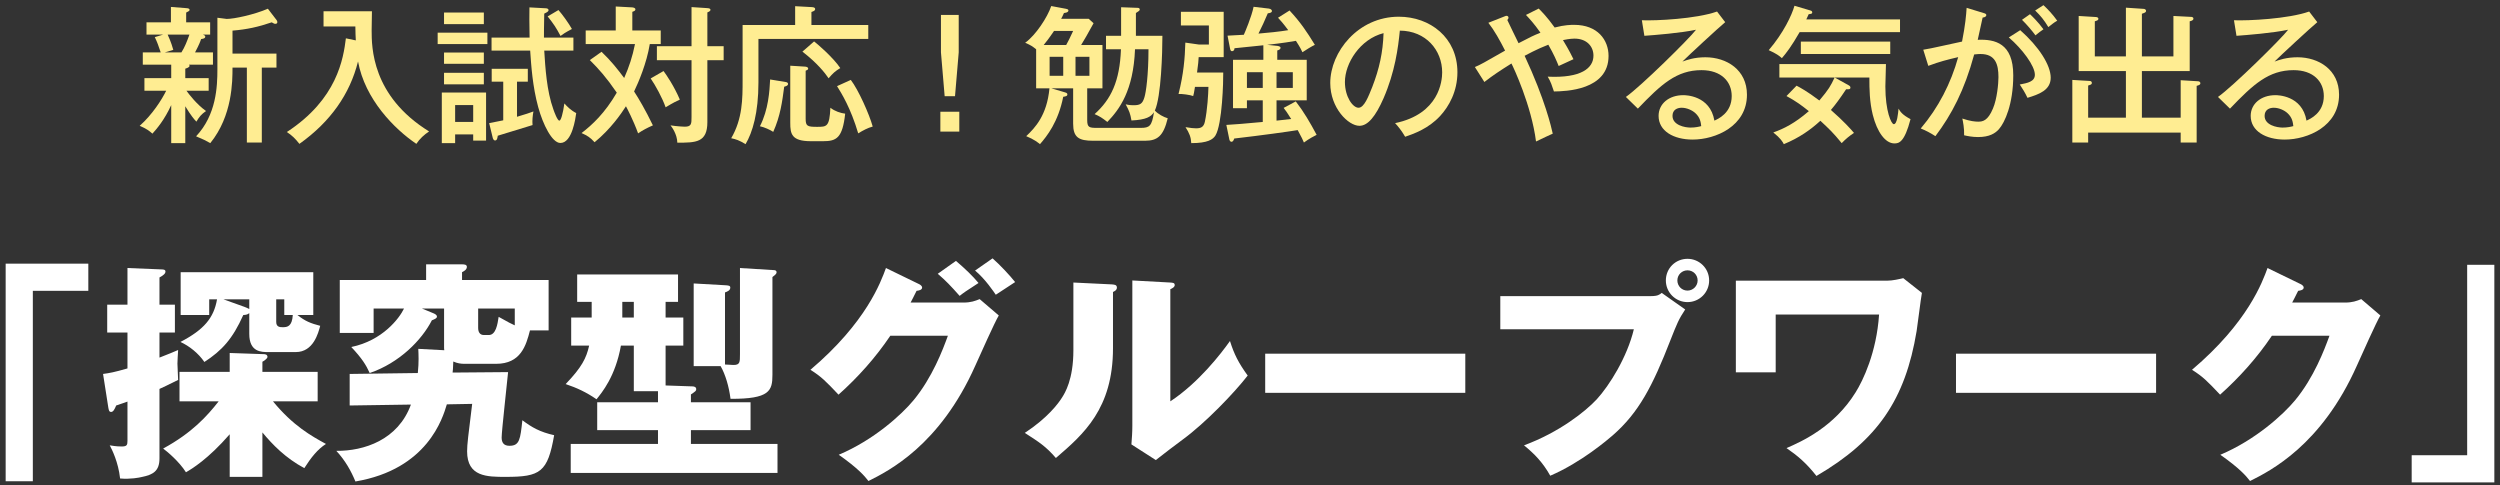
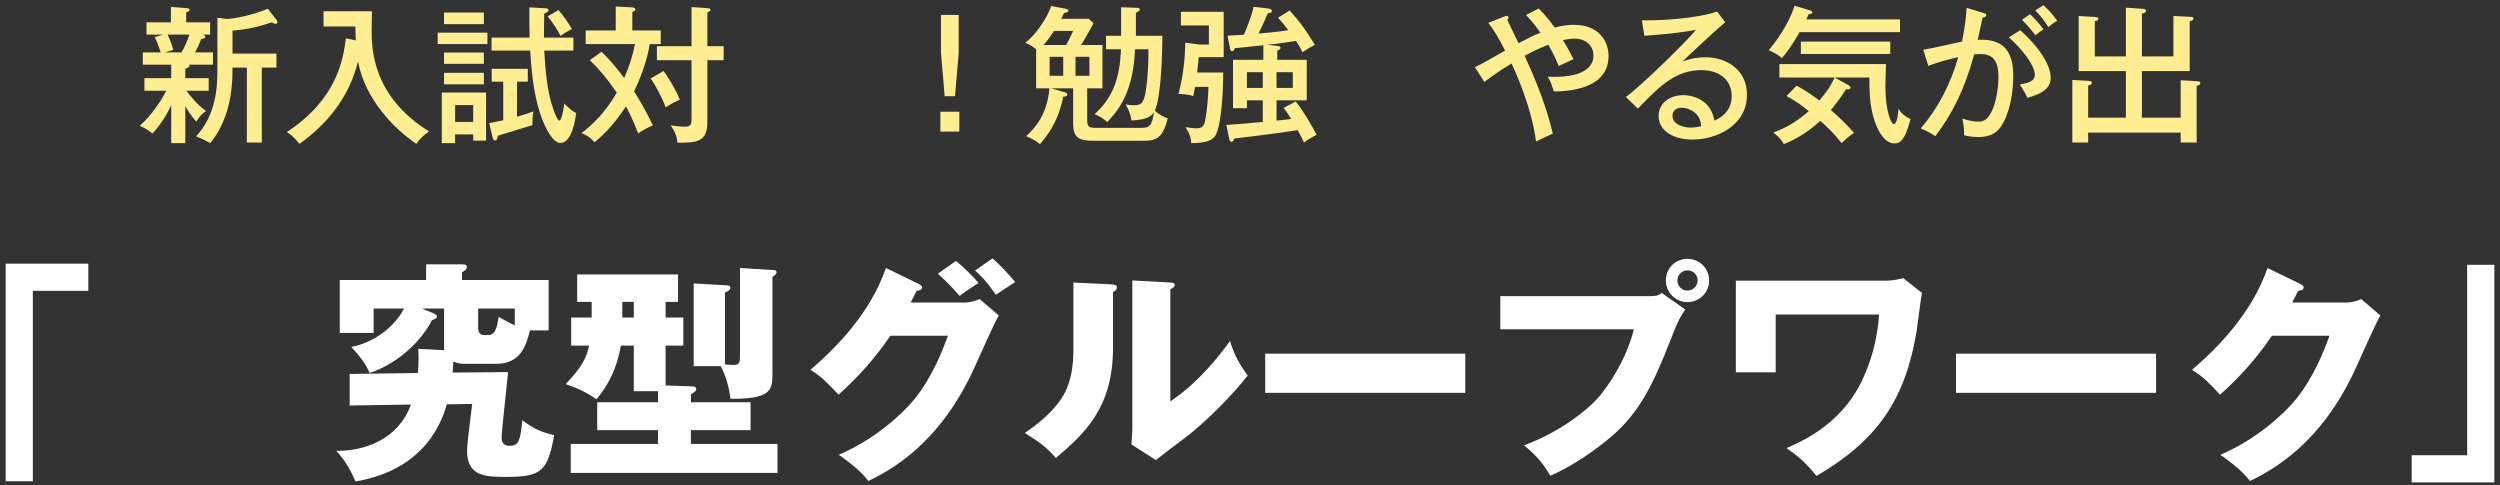
<svg xmlns="http://www.w3.org/2000/svg" width="304" height="59" viewBox="0 0 304 59" fill="none">
  <rect x="0" y="0" width="304" height="59" fill="#333333" stroke="none" />
  <path d="M22.53 8.35C22.746 8.278 23.052 8.188 23.052 7.99C23.052 7.954 23.016 7.9 22.98 7.864H25.896V6.37H23.718C24.186 5.488 24.348 5.074 24.456 4.75C24.654 4.714 24.96 4.696 24.96 4.444C24.96 4.354 24.87 4.282 24.69 4.21H25.554V2.716H22.638V1.528C22.944 1.384 23.052 1.312 23.052 1.204C23.052 1.078 22.962 1.006 22.638 0.988L20.784 0.844V2.716H17.814V4.21H19.83L18.822 4.516C19.11 5.11 19.272 5.56 19.542 6.37H17.364V7.864H20.82V9.502H17.562V11.032H20.208C19.686 12.112 18.498 13.966 16.986 15.298C17.778 15.64 18.138 15.892 18.534 16.252C19.074 15.658 20.01 14.56 20.82 12.778V17.404H22.53V12.922C23.232 14.074 23.592 14.488 23.88 14.794C24.258 14.164 24.456 13.93 25.05 13.498C23.934 12.706 22.98 11.464 22.674 11.032H25.374V9.502H22.53V8.35ZM23.034 4.21C22.764 4.966 22.476 5.722 22.062 6.37H20.046L21.072 6.064C21 5.812 20.82 5.146 20.388 4.21H23.034ZM26.436 8.404C26.436 10.546 26.31 13.948 23.844 16.576C24.798 16.99 24.906 17.026 25.572 17.404C28.272 14.074 28.272 9.88 28.272 8.224H30.018V17.332H31.836V8.224H33.618V6.514H28.272V3.724C30.036 3.58 31.404 3.274 33.042 2.716C33.294 2.878 33.384 2.896 33.492 2.896C33.618 2.896 33.726 2.842 33.726 2.68C33.726 2.59 33.672 2.5 33.636 2.446L32.574 1.06C30.918 1.78 28.47 2.302 27.57 2.302L26.436 2.158V8.404Z" fill="#FFED92" />
  <path d="M42.06 4.66C41.754 7.108 41.016 12.058 34.878 16.054C35.508 16.468 35.886 16.828 36.408 17.494C40.188 14.812 42.564 11.41 43.536 7.468C44.382 12.076 47.946 15.676 50.628 17.494C51.042 16.864 51.582 16.378 52.176 15.982C45.192 11.662 45.192 5.722 45.192 3.67C45.192 3.346 45.228 1.744 45.228 1.366H39.342V3.22H43.212C43.23 3.994 43.23 4.372 43.266 4.912L42.06 4.66Z" fill="#FFED92" />
  <path d="M57.54 16.342V17.098H59.106V11.248H53.724V17.404H55.344V16.342H57.54ZM55.344 14.83V12.778H57.54V14.83H55.344ZM59.898 16.684C59.934 16.846 60.006 17.08 60.204 17.08C60.456 17.08 60.492 16.756 60.528 16.504C61.14 16.324 64.092 15.424 64.758 15.208C64.704 14.704 64.776 13.984 64.866 13.552C64.38 13.732 63.966 13.876 62.868 14.2V9.934H64.182V8.368H59.79V9.934H61.194V14.632C60.078 14.866 59.844 14.902 59.484 14.974L59.898 16.684ZM66.144 4.57C66.144 4.408 66.144 3.022 66.18 1.654C66.486 1.51 66.702 1.402 66.702 1.24C66.702 1.024 66.45 1.006 66.342 1.006L64.38 0.898C64.362 2.122 64.362 2.374 64.398 4.57H59.772V6.154H64.47C64.596 7.99 64.758 10.51 65.442 13.012C66.018 15.136 67.134 17.386 68.142 17.386C69.582 17.386 69.978 14.38 70.068 13.75C69.402 13.408 68.97 12.958 68.628 12.58C68.448 13.84 68.214 14.668 68.016 14.668C67.782 14.668 67.404 13.624 67.296 13.318C66.468 11.032 66.306 8.152 66.18 6.154H69.726V4.57H66.144ZM53.994 1.528V2.932H58.836V1.528H53.994ZM53.22 3.976V5.362H59.268V3.976H53.22ZM53.994 6.388V7.756H58.836V6.388H53.994ZM53.994 8.854V10.258H58.836V8.854H53.994ZM66.594 1.996C67.314 2.896 67.638 3.382 68.16 4.372C68.448 4.156 68.718 3.958 69.546 3.526C69.186 2.878 68.394 1.762 67.908 1.222L66.594 1.996Z" fill="#FFED92" />
  <path d="M71.724 7.306C72.804 8.386 73.704 9.376 75 11.266C73.542 13.768 72.03 15.172 70.716 16.18C71.436 16.504 71.76 16.702 72.3 17.296C74.244 15.712 75.558 13.804 76.116 12.922C76.242 13.156 76.998 14.578 77.592 16.216C78.186 15.82 78.654 15.568 79.392 15.244C78.51 13.408 77.628 11.914 77.106 11.122C77.646 10.006 78.636 7.684 79.014 5.362H80.346V3.706H76.89V1.438C77.088 1.366 77.268 1.312 77.268 1.132C77.268 0.988 77.07 0.916 76.89 0.898L74.874 0.79V3.706H71.22V5.362H77.214C76.908 6.892 76.494 8.134 75.9 9.484C75.09 8.404 74.334 7.432 73.146 6.298L71.724 7.306ZM86.016 5.614V1.51C86.232 1.42 86.394 1.33 86.394 1.204C86.394 1.06 86.268 1.006 86.016 0.988L84.09 0.862V5.614H79.878V7.324H84.09V14.2C84.09 15.046 84.09 15.406 83.262 15.406C83.154 15.406 82.326 15.37 81.534 15.244C81.696 15.442 82.344 16.324 82.362 17.35C84.612 17.35 86.016 17.35 86.016 14.848V7.324H87.996V5.614H86.016ZM79.122 9.538C79.716 10.402 80.526 11.878 80.94 13.048C81.894 12.472 82.308 12.274 82.668 12.112C81.966 10.456 81.012 9.07 80.688 8.638L79.122 9.538Z" fill="#FFED92" />
-   <path d="M98.67 3.04V1.456C98.922 1.366 99.12 1.312 99.12 1.096C99.12 0.898 98.904 0.88 98.688 0.862L96.69 0.754V3.04H90.3V9.754C90.3 12.004 90.3 14.434 88.914 16.81C89.454 16.918 89.904 17.062 90.66 17.53C91.506 16.108 92.226 13.732 92.226 10.024V4.732H105.582V3.04H98.67ZM93.648 9.664C93.576 11.05 93.45 13.318 92.406 15.352C92.928 15.46 93.648 15.784 94.026 16.036C94.89 14.11 95.124 12.346 95.358 10.546C95.592 10.474 95.826 10.42 95.826 10.204C95.826 10.042 95.664 9.988 95.52 9.97L93.648 9.664ZM96.096 7.99V14.938C96.096 16.288 96.258 17.17 98.598 17.17H100.092C101.712 17.17 102.45 16.792 102.774 13.822C102.198 13.75 101.532 13.534 100.974 13.102C100.866 15.424 100.542 15.424 99.354 15.424C98.166 15.424 97.968 15.334 97.968 14.434V8.602C98.184 8.512 98.274 8.458 98.274 8.35C98.274 8.116 97.914 8.098 97.842 8.098L96.096 7.99ZM97.572 6.28C99.354 7.648 100.326 8.872 100.758 9.52C101.28 8.908 101.55 8.656 102.18 8.278C101.298 6.964 99.336 5.29 98.994 5.038L97.572 6.28ZM101.784 10.474C102.324 11.338 103.44 13.12 104.358 16.216C104.988 15.838 105.474 15.568 106.122 15.388C105.708 13.894 104.376 10.906 103.458 9.718L101.784 10.474Z" fill="#FFED92" />
  <path d="M116.58 1.816H114.42V6.37L114.87 11.698H116.13L116.58 6.37V1.816ZM116.652 13.588H114.348V16H116.652V13.588Z" fill="#FFED92" />
  <path d="M136.308 5.992C136.164 9.898 135.102 12.076 133.104 13.876C133.698 14.128 134.04 14.344 134.652 14.83C136.128 13.3 137.82 11.032 138.018 5.992H139.656C139.656 9.142 139.35 11.23 139.17 11.806C138.936 12.616 138.648 12.796 137.856 12.796C137.388 12.796 137.118 12.742 136.884 12.688C137.316 13.498 137.442 13.804 137.586 14.65C139.386 14.56 139.962 14.2 140.322 13.642C140.07 15.334 139.782 15.55 138.72 15.55H133.41C132.438 15.55 132.204 15.496 132.204 14.578V10.744H134.058V5.47H131.466C132.024 4.552 132.114 4.39 132.978 2.824L132.384 2.284H129.036C129.162 2.068 129.216 1.942 129.378 1.582C129.504 1.564 129.918 1.528 129.918 1.276C129.918 1.204 129.9 1.114 129.576 1.06L127.83 0.736C127.362 2.122 125.94 4.282 124.662 5.2C125.364 5.506 125.544 5.632 125.994 5.992V10.744H127.614C127.308 14.038 125.85 15.55 124.788 16.558C125.76 16.954 126.21 17.332 126.462 17.53C127.308 16.558 128.676 14.848 129.288 11.77C129.63 11.716 129.792 11.68 129.792 11.464C129.792 11.392 129.738 11.302 129.558 11.248L127.848 10.744H130.494V15.028C130.494 16.72 131.178 17.116 132.942 17.116H139.224C140.754 17.116 141.474 16.54 141.996 14.38C141.528 14.254 140.79 13.858 140.43 13.444C141.204 11.752 141.348 6.334 141.348 4.354H138.126V1.582C138.432 1.384 138.594 1.294 138.594 1.168C138.594 0.952 138.396 0.952 138.288 0.952L136.326 0.88V4.354H134.49V5.992H136.308ZM127.632 9.214V6.91H129.288V9.214H127.632ZM126.912 5.47C127.164 5.164 127.578 4.642 128.172 3.76H130.494C130.026 4.768 129.972 4.876 129.648 5.47H126.912ZM132.474 6.91V9.214H130.782V6.91H132.474Z" fill="#FFED92" />
  <path d="M154.092 5.452C156.036 5.236 157.062 5.056 157.584 4.966C158.124 5.794 158.25 6.082 158.376 6.352C158.718 6.118 159.528 5.614 159.888 5.452C158.88 3.814 158.16 2.734 156.81 1.276L155.406 2.158C155.712 2.482 156.036 2.842 156.648 3.67C155.712 3.832 154.002 4.012 153.03 4.084C153.588 2.932 153.66 2.806 154.164 1.618C154.362 1.6 154.668 1.546 154.668 1.33C154.668 1.258 154.578 1.078 154.29 1.042L152.436 0.826C152.202 2.014 151.374 3.958 151.248 4.228C150.888 4.246 150.474 4.282 149.268 4.336L149.574 5.902C149.61 6.046 149.646 6.226 149.808 6.226C150.006 6.226 150.114 6.064 150.114 5.866C150.618 5.812 153.066 5.56 153.624 5.506V7.27H149.934V13.156H151.626V12.202H153.552V14.83C150.816 15.082 150.51 15.1 149.124 15.19L149.484 16.936C149.502 17.062 149.592 17.242 149.736 17.242C149.97 17.242 150.042 16.954 150.078 16.846C153.354 16.468 156.72 16 157.8 15.82C158.286 16.702 158.43 17.026 158.556 17.332C159.204 16.846 159.852 16.522 160.104 16.396C159.294 14.884 158.538 13.588 157.566 12.328L156.09 13.12C156.324 13.426 156.558 13.732 157.008 14.47C156.432 14.542 156.288 14.56 155.226 14.668V12.202H158.898V7.27H155.316V6.136C155.604 6.064 155.712 5.956 155.712 5.812C155.712 5.632 155.424 5.596 155.316 5.578L154.092 5.452ZM153.552 8.782V10.69H151.626V8.782H153.552ZM157.206 8.782V10.69H155.226V8.782H157.206ZM145.56 8.818C145.704 7.738 145.74 7.396 145.758 6.946H148.8V1.438H143.598V3.094H147V5.416H145.794L144.138 5.182C144.084 7.108 143.922 8.998 143.31 11.428C143.652 11.392 144.75 11.536 145.092 11.68C145.164 11.392 145.2 11.302 145.308 10.564H146.946C146.928 11.428 146.82 13.354 146.514 14.794C146.37 15.46 146.028 15.604 145.434 15.604C145.128 15.604 144.822 15.568 144.156 15.46C144.624 16.18 144.822 16.684 144.858 17.404C146.874 17.404 147.486 16.954 147.792 16.486C148.638 15.118 148.764 9.772 148.746 8.818H145.56Z" fill="#FFED92" />
-   <path d="M170.868 16.63C171.966 16.252 173.694 15.64 175.116 14.11C176.196 12.94 177.222 11.122 177.222 8.782C177.222 4.57 173.892 2.032 170.094 2.032C165.144 2.032 161.76 6.316 161.76 10.096C161.76 13.138 163.956 15.298 165.306 15.298C166.332 15.298 167.268 14.164 168.24 11.95C169.626 8.764 170.022 5.794 170.22 3.724C173.388 3.742 175.368 6.1 175.368 8.8C175.368 9.844 175.008 13.858 169.644 14.974C170.004 15.37 170.364 15.784 170.868 16.63ZM168.24 4.03C168.168 6.352 167.718 8.386 166.872 10.564C166.404 11.734 165.882 13.102 165.198 13.102C164.496 13.102 163.542 11.77 163.542 9.97C163.542 7.684 165.396 4.75 168.24 4.03Z" fill="#FFED92" />
  <path d="M180.498 9.97C181.596 9.124 182.334 8.638 183.792 7.72C184.026 8.17 186.222 12.814 186.78 17.206C187.464 16.882 188.652 16.306 188.814 16.252C188.652 15.514 187.896 12.148 185.394 6.784C185.61 6.676 186.834 5.992 188.274 5.434C188.958 6.622 189.264 7.36 189.534 8.026C189.714 7.936 190.722 7.468 191.334 7.198C191.118 6.784 190.848 6.172 190.056 4.876C190.902 4.696 191.37 4.696 191.46 4.696C192.936 4.696 193.764 5.632 193.764 6.766C193.764 8.278 192.288 9.52 188.202 9.322C188.58 9.934 188.742 10.492 188.958 11.122C190.362 11.104 195.6 10.978 195.6 6.802C195.6 4.858 194.268 3.022 191.424 3.022C191.046 3.022 190.272 3.022 189.048 3.346C188.094 2.014 187.446 1.384 187.104 1.042L185.556 1.816C186.006 2.302 186.51 2.824 187.32 3.976C186.384 4.354 186.222 4.444 184.656 5.254C184.458 4.84 183.486 2.878 183.288 2.428C183.342 2.356 183.432 2.284 183.432 2.14C183.432 1.996 183.306 1.924 183.198 1.924C183.126 1.924 183.126 1.924 182.946 1.996L180.984 2.77C181.704 3.688 182.37 4.876 183.018 6.154C180.372 7.666 180.066 7.846 179.346 8.152L180.498 9.97Z" fill="#FFED92" />
  <path d="M208.794 1.402C206.256 2.302 201.342 2.536 199.65 2.464L199.956 4.354C201.234 4.264 204.402 4.012 206.238 3.616C205.464 4.66 199.488 10.546 197.706 11.788L199.164 13.21C202.008 10.24 203.88 8.53 206.904 8.53C209.298 8.53 210.576 9.916 210.576 11.68C210.576 13.75 208.902 14.47 208.47 14.668C207.948 11.572 204.906 11.572 204.69 11.572C202.926 11.572 201.684 12.634 201.684 14.092C201.684 15.928 203.502 16.972 205.824 16.972C208.632 16.972 212.43 15.334 212.43 11.518C212.43 8.476 209.946 6.964 207.372 6.964C206.04 6.964 205.14 7.288 204.582 7.486C205.158 6.892 209.136 3.22 209.784 2.698L208.794 1.402ZM206.868 15.334C206.616 15.406 206.148 15.514 205.572 15.514C204.852 15.514 203.376 15.208 203.376 14.092C203.376 13.336 203.97 13.102 204.492 13.102C205.122 13.102 205.77 13.408 206.148 13.75C206.742 14.29 206.814 14.866 206.868 15.334Z" fill="#FFED92" />
  <path d="M231.042 3.904V2.356H219.648C219.72 2.176 219.756 2.122 219.936 1.726C220.242 1.69 220.368 1.672 220.368 1.51C220.368 1.402 220.296 1.312 220.152 1.276L218.208 0.7C217.902 1.816 216.858 4.03 215.076 6.1C216.03 6.532 216.354 6.784 216.678 7.072C217.218 6.442 217.812 5.686 218.838 3.904H231.042ZM229.854 6.568V5.056H218.982V6.568H229.854ZM232.32 14.488C231.33 13.966 231.078 13.588 230.862 13.21C230.808 13.768 230.7 15.1 230.286 15.1C229.98 15.1 229.26 13.516 229.26 10.51C229.26 10.384 229.314 8.044 229.332 7.792H216.372V9.43H223.086C222.6 10.456 222.402 10.834 221.232 12.22C219.702 11.068 218.874 10.636 218.46 10.42L217.236 11.68C218.46 12.346 219.072 12.814 219.954 13.516C218.226 15.01 216.894 15.658 215.634 16.108C216.516 16.81 216.768 17.242 216.912 17.53C218.802 16.756 220.206 15.748 221.358 14.686C222.492 15.748 222.852 16.072 223.95 17.404C224.4 16.936 224.886 16.522 225.444 16.162C225.12 15.766 224.148 14.686 222.636 13.372C223.194 12.724 223.734 11.986 224.49 10.852C224.796 10.87 225.012 10.87 225.012 10.654C225.012 10.51 224.922 10.438 224.76 10.348L223.104 9.43H227.316C227.316 10.852 227.334 12.364 227.73 13.966C228.252 16.054 229.26 17.44 230.358 17.44C230.898 17.44 231.582 17.332 232.32 14.488Z" fill="#FFED92" />
  <path d="M239.142 0.952C239.088 1.816 238.98 3.076 238.584 5.056C237.9 5.182 234.624 5.956 233.868 6.046L234.48 8.008C235.866 7.486 236.82 7.252 238.116 6.946C237.234 10.132 235.704 13.102 233.562 15.622C234.156 15.856 234.804 16.198 235.344 16.558C237.324 13.93 238.872 10.996 240.06 6.622C240.456 6.568 240.726 6.568 240.834 6.568C242.634 6.568 243.012 7.81 243.012 9.376C243.012 10.132 242.85 12.004 242.346 13.192C241.716 14.704 241.086 14.794 240.546 14.794C240.168 14.794 239.592 14.74 238.62 14.416C238.692 14.74 238.872 15.622 238.836 16.45C239.214 16.54 239.844 16.666 240.528 16.666C241.914 16.666 242.616 16.216 243.066 15.712C243.786 14.902 244.812 12.652 244.812 9.16C244.812 5.254 242.598 4.75 240.492 4.84C240.924 2.878 240.978 2.662 241.086 2.14C241.428 2.104 241.536 1.96 241.536 1.834C241.536 1.69 241.392 1.636 241.194 1.582L239.142 0.952ZM245.874 2.41C246.432 2.95 247.134 3.778 247.512 4.3C248.016 3.886 248.07 3.85 248.484 3.562C247.818 2.644 247.026 1.888 246.846 1.726L245.874 2.41ZM244.272 4.552C245.928 5.974 247.44 8.008 247.44 9.088C247.44 9.934 246.54 10.096 245.604 10.276C245.892 10.69 246.306 11.374 246.54 11.896C247.908 11.482 249.366 10.978 249.366 9.448C249.366 7.918 247.926 5.668 245.658 3.67L244.272 4.552ZM247.476 1.276C248.16 1.942 248.538 2.41 249.078 3.292C249.438 3.022 249.708 2.77 250.158 2.518C249.6 1.726 248.934 1.042 248.484 0.628L247.476 1.276Z" fill="#FFED92" />
  <path d="M260.454 14.308V8.638H266.268V2.59C266.502 2.536 266.718 2.464 266.718 2.266C266.718 2.068 266.52 2.05 266.376 2.05L264.288 1.942V6.856H260.454V1.672C260.832 1.546 260.958 1.492 260.958 1.33C260.958 1.132 260.76 1.078 260.67 1.078L258.51 0.934V6.856H254.73V2.59C255.072 2.482 255.162 2.446 255.162 2.284C255.162 2.086 254.91 2.068 254.82 2.068L252.768 1.942V8.638H258.51V14.308H253.92V10.402C254.262 10.294 254.37 10.258 254.37 10.078C254.37 9.916 254.226 9.844 254.118 9.844L251.994 9.718V17.332H253.92V16.126H265.17V17.332H267.114V10.438C267.384 10.366 267.564 10.312 267.564 10.114C267.564 9.952 267.402 9.88 267.258 9.88L265.17 9.754V14.308H260.454Z" fill="#FFED92" />
-   <path d="M280.794 1.402C278.256 2.302 273.342 2.536 271.65 2.464L271.956 4.354C273.234 4.264 276.402 4.012 278.238 3.616C277.464 4.66 271.488 10.546 269.706 11.788L271.164 13.21C274.008 10.24 275.88 8.53 278.904 8.53C281.298 8.53 282.576 9.916 282.576 11.68C282.576 13.75 280.902 14.47 280.47 14.668C279.948 11.572 276.906 11.572 276.69 11.572C274.926 11.572 273.684 12.634 273.684 14.092C273.684 15.928 275.502 16.972 277.824 16.972C280.632 16.972 284.43 15.334 284.43 11.518C284.43 8.476 281.946 6.964 279.372 6.964C278.04 6.964 277.14 7.288 276.582 7.486C277.158 6.892 281.136 3.22 281.784 2.698L280.794 1.402ZM278.868 15.334C278.616 15.406 278.148 15.514 277.572 15.514C276.852 15.514 275.376 15.208 275.376 14.092C275.376 13.336 275.97 13.102 276.492 13.102C277.122 13.102 277.77 13.408 278.148 13.75C278.742 14.29 278.814 14.866 278.868 15.334Z" fill="#FFED92" />
  <path d="M0.688 58.52H3.992V35.364H10.74V32.06H0.688V58.52Z" fill="white" />
-   <path d="M30.312 40.6C30.312 42.812 31.768 42.812 32.636 42.812H35.968C38.124 42.812 38.712 40.46 38.936 39.62C37.76 39.312 37.116 39.06 36.164 38.304H38.096V33.096H21.968V38.304H25.44V36.4H26.392C26 38.668 24.796 40.096 21.94 41.58C23.032 42.084 24.124 42.952 24.852 44.016C27.008 42.616 28.296 41.188 29.584 38.304C29.78 38.304 30.088 38.276 30.312 38.08V40.6ZM30.312 37.576C30.172 37.492 29.892 37.38 29.752 37.324L27.176 36.4H30.312V37.576ZM33.588 36.4H34.568V38.304H35.604C35.52 39.704 34.932 39.788 34.4 39.788C34.064 39.788 33.588 39.788 33.588 39.144V36.4ZM19.392 37.044V33.74C19.84 33.488 20.12 33.292 20.12 33.012C20.12 32.788 19.868 32.76 19.644 32.76L15.5 32.592V37.044H13.036V40.432H15.5V44.8C13.848 45.276 13.344 45.36 12.532 45.472L13.176 49.588C13.232 49.868 13.26 50.092 13.512 50.092C13.764 50.092 13.932 49.784 14.128 49.308C14.94 49.028 15.136 48.972 15.5 48.832V53.62C15.5 54.124 15.416 54.292 14.8 54.292C14.576 54.292 14.156 54.292 13.344 54.152C13.624 54.684 14.38 56.168 14.604 58.184C15.864 58.296 16.956 58.072 17.18 58.016C18.58 57.736 19.392 57.316 19.392 55.748V47.292C19.868 47.068 20.204 46.928 21.66 46.2C21.66 45.92 21.576 44.548 21.576 44.212C21.576 43.932 21.632 43.008 21.66 42.56C21.072 42.812 20.624 43.008 19.392 43.484V40.432H21.268V37.044H19.392ZM26.588 48.804C25.188 50.596 23.34 52.64 19.84 54.544C20.372 54.936 21.8 56.14 22.612 57.428C23.34 57.008 25.3 55.832 27.932 52.808V57.988H31.908V52.584C33.14 54.068 34.708 55.692 37.004 56.924C37.844 55.608 38.628 54.628 39.636 53.984C37.844 53.004 35.632 51.772 33.196 48.804H38.628V45.22H31.908V43.988C32.02 43.932 32.524 43.624 32.524 43.4C32.524 43.092 32.216 43.064 32.048 43.064L27.932 42.924V45.22H21.828V48.804H26.588Z" fill="white" />
  <path d="M55.036 45.304C55.064 45.08 55.092 44.884 55.12 43.96C55.624 44.184 56.044 44.24 56.464 44.24H60.328C63.324 44.24 63.968 42.028 64.444 40.18H66.712V34.048H56.184V33.096C56.352 33.012 56.772 32.816 56.772 32.452C56.772 32.172 56.464 32.144 56.184 32.144H51.816V34.048H41.316V40.488H45.432V37.52H49.128C48.568 38.696 46.524 41.412 42.716 42.196C44.032 43.596 44.508 44.38 44.956 45.36C48.568 44.128 51.284 41.356 52.516 38.948C52.88 38.808 53.132 38.696 53.132 38.5C53.132 38.276 52.852 38.164 52.74 38.108L51.312 37.52H54V42.224C54 42.364 54 42.448 54.028 42.588L50.864 42.42C50.892 43.12 50.948 43.988 50.808 45.36L42.52 45.472V49.308L49.968 49.196C48.4 53.508 44.256 54.852 40.896 54.824C41.988 56 42.688 57.26 43.22 58.548C51.984 57.064 53.832 50.848 54.336 49.168L57.416 49.112C56.94 52.976 56.8 54.04 56.8 54.88C56.8 57.988 59.236 57.988 61.504 57.988C65.704 57.988 66.6 57.428 67.384 52.92C65.648 52.528 64.668 51.968 63.52 51.1C63.268 53.424 63.184 54.208 61.952 54.208C61.252 54.208 61 53.816 61 53.2C61 52.416 61.672 46.508 61.784 45.248L55.036 45.304ZM62.596 37.52V39.564C62.092 39.34 61.952 39.256 60.636 38.528C60.496 39.452 60.3 40.74 59.432 40.74H58.844C58.312 40.74 58.144 40.32 58.144 39.872V37.52H62.596Z" fill="white" />
  <path d="M80.936 36.708H82.448V33.376H70.184V36.708H71.948V38.612H69.456V42.028H71.64C71.304 43.54 70.744 44.66 68.784 46.704C70.128 47.152 71.332 47.712 72.536 48.552C73.208 47.712 74.832 45.78 75.504 42.028H77.072V47.572H80.012V48.916H72.62V52.304H80.012V53.984H69.4V57.512H94.544V53.984H84.016V52.304H91.268V48.916H84.016V47.964C84.604 47.572 84.66 47.516 84.66 47.32C84.66 47.04 84.38 46.984 84.184 46.984L80.936 46.872V42.028H83.092V38.612H80.936V36.708ZM77.072 38.612H75.672V36.708H77.072V38.612ZM89.98 43.064C89.98 44.044 89.98 44.38 89.196 44.38C89 44.38 88.244 44.324 88.16 44.324V35.56C88.468 35.448 88.804 35.308 88.804 34.972C88.804 34.72 88.552 34.72 88.3 34.692L84.352 34.468V44.52H87.628C88.216 45.556 88.636 46.984 88.832 48.496C93.592 48.524 93.928 47.516 93.928 45.584V33.684C94.348 33.376 94.432 33.264 94.432 33.096C94.432 32.9 94.264 32.844 94.068 32.844L89.98 32.592V43.064Z" fill="white" />
  <path d="M110.728 36.792C110.924 36.456 111.008 36.232 111.456 35.364C111.736 35.336 112.128 35.252 112.128 34.972C112.128 34.748 111.876 34.608 111.764 34.552L107.732 32.592C107.116 34.272 105.352 39.2 98.548 44.968C99.892 45.808 100.452 46.396 101.964 47.992C104.344 45.864 106.472 43.484 108.264 40.824H115.264C114.648 42.532 113.36 45.92 111.092 48.664C109.636 50.428 106.248 53.508 101.992 55.3C104.344 56.952 105.128 57.876 105.604 58.492C108.068 57.26 114.284 54.152 118.596 44.464C119.24 43.036 120.948 39.2 121.452 38.36L119.128 36.372C118.568 36.596 118.064 36.792 117.14 36.792H110.728ZM114.032 33.292C115.04 34.16 115.6 34.748 116.692 35.98C117.224 35.56 117.392 35.448 118.988 34.412C118.288 33.572 117.392 32.704 116.244 31.724L114.032 33.292ZM118.568 32.9C119.8 33.908 120.892 35.56 121.088 35.84C121.424 35.616 123.076 34.552 123.44 34.3C122.796 33.488 121.592 32.2 120.696 31.416L118.568 32.9Z" fill="white" />
  <path d="M130.524 34.356V42.588C130.524 46.172 129.488 47.796 129.152 48.328C128.704 49.056 127.388 50.82 124.616 52.64C126.352 53.76 127.164 54.264 128.396 55.692C131.756 52.808 135.34 49.7 135.34 42.336V35.504C135.452 35.448 135.816 35.308 135.816 34.972C135.816 34.608 135.48 34.608 135.172 34.58L130.524 34.356ZM137.692 34.104V51.8C137.692 52.584 137.636 53.284 137.58 54.04L140.548 55.944C141.64 55.104 142.732 54.236 143.852 53.424C146.568 51.436 150.096 47.768 151.72 45.668C150.6 44.128 150.068 43.064 149.564 41.468C148.472 43.008 145.756 46.536 142.312 48.804V35.168C142.564 35.056 142.844 34.916 142.844 34.664C142.844 34.384 142.62 34.384 142.312 34.356L137.692 34.104Z" fill="white" />
  <path d="M153.848 43.008V47.768H178.18V43.008H153.848Z" fill="white" />
  <path d="M182.436 36.008V40.04H198.676C197.864 43.428 195.708 46.872 194.168 48.552C192.796 50.036 189.576 52.584 185.32 54.152C186.552 55.16 187.588 56.196 188.512 57.848C192.292 56.224 195.512 53.452 196.128 52.92C199.264 50.176 200.944 46.984 203.128 41.356C203.912 39.368 204.136 38.808 204.92 37.632L202.064 35.616C201.784 35.84 201.588 36.008 200.72 36.008H182.436ZM205.2 31.472C203.744 31.472 202.568 32.62 202.568 34.104C202.568 35.56 203.744 36.736 205.2 36.736C206.656 36.736 207.832 35.56 207.832 34.104C207.832 32.62 206.628 31.472 205.2 31.472ZM205.2 32.872C205.872 32.872 206.432 33.404 206.432 34.104C206.432 34.776 205.872 35.336 205.2 35.336C204.5 35.336 203.968 34.776 203.968 34.104C203.968 33.404 204.528 32.872 205.2 32.872Z" fill="white" />
  <path d="M211.08 34.132V45.276H215.924V38.248H228.496C228.188 42.868 226.536 46.284 225.64 47.712C223.036 51.912 219.116 53.676 217.24 54.488C218.584 55.412 219.648 56.308 220.88 57.876C228.328 53.536 231.688 48.552 233.06 40.264C233.172 39.592 233.564 36.344 233.704 35.616L231.436 33.824C230.96 33.936 230.148 34.132 229.448 34.132H211.08Z" fill="white" />
  <path d="M237.848 43.008V47.768H262.18V43.008H237.848Z" fill="white" />
  <path d="M278.728 36.792C278.924 36.456 279.008 36.232 279.456 35.364C279.736 35.336 280.128 35.252 280.128 34.972C280.128 34.748 279.876 34.608 279.764 34.552L275.732 32.592C275.116 34.272 273.352 39.2 266.548 44.968C267.892 45.808 268.452 46.396 269.964 47.992C272.344 45.864 274.472 43.484 276.264 40.824H283.264C282.648 42.532 281.36 45.92 279.092 48.664C277.636 50.428 274.248 53.508 269.992 55.3C272.344 56.952 273.128 57.876 273.604 58.492C276.068 57.26 282.284 54.152 286.596 44.464C287.24 43.036 288.948 39.2 289.452 38.36L287.128 36.372C286.568 36.596 286.064 36.792 285.14 36.792H278.728Z" fill="white" />
  <path d="M303.312 32.2H300.008V55.356H293.26V58.66H303.312V32.2Z" fill="white" />
</svg>